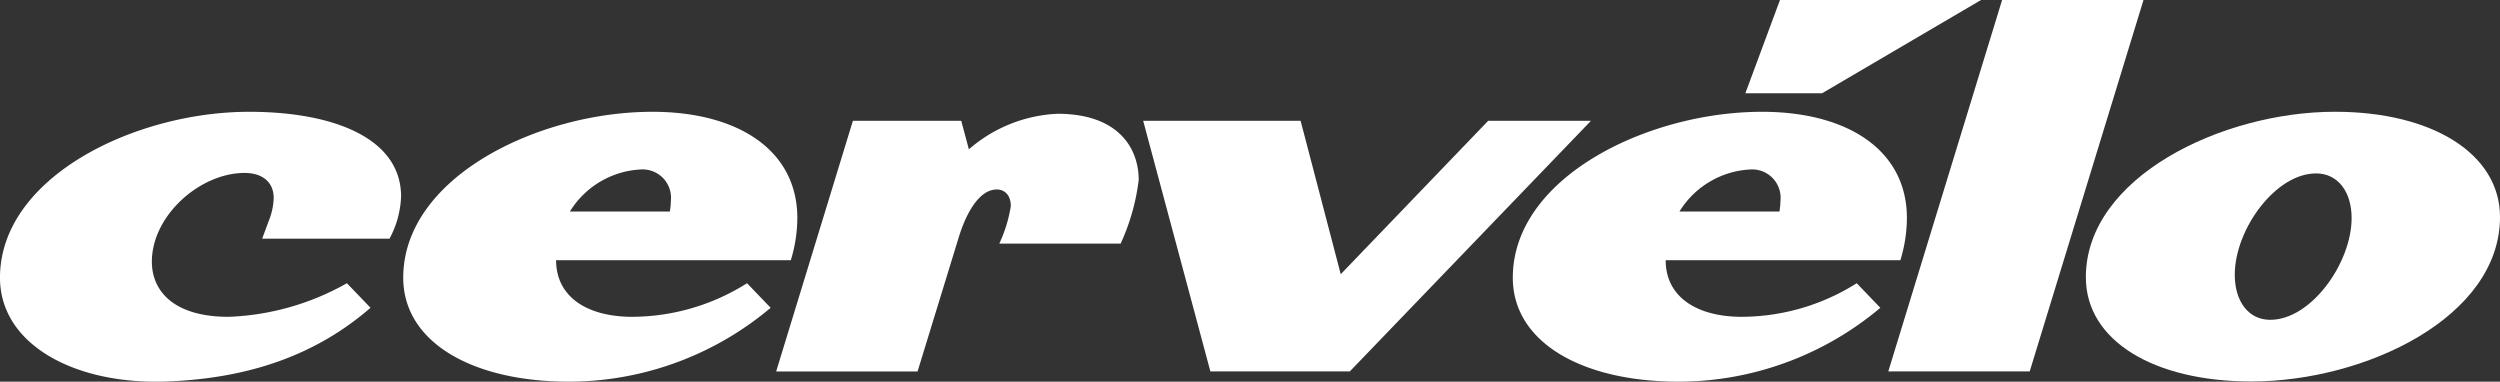
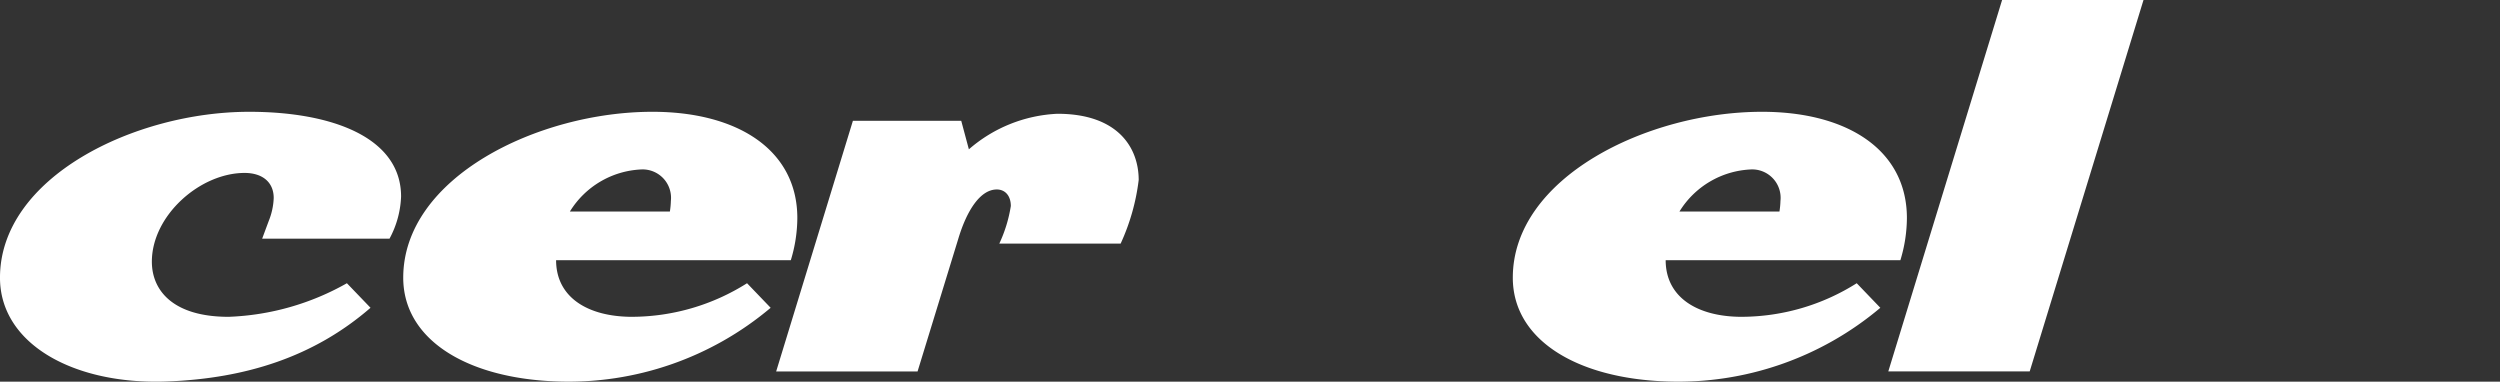
<svg xmlns="http://www.w3.org/2000/svg" width="180" height="27.481" viewBox="0 0 180 27.481">
  <rect x="0" y="0" width="180" height="27.481" fill="#333333" stroke="none" />
  <defs>
    <style>
      .cls-1 {
        fill: #fff;
      }
    </style>
  </defs>
  <g id="ws-logo-row-180wht-Cervelo" transform="translate(-475.92 -32.4)">
    <path id="Path_107" data-name="Path 107" class="cls-1" d="M493.862,37.035c-8.267,0-17.943,4.728-17.943,11.946,0,4.764,5.307,7.724,12.022,7.472,5.667-.217,10.578-1.769,14.656-5.307l-1.7-1.768a18.65,18.65,0,0,1-8.519,2.419c-3.972,0-5.524-1.876-5.524-3.971,0-3.321,3.465-6.389,6.679-6.389,1.262,0,2.094.65,2.094,1.806a4.876,4.876,0,0,1-.361,1.66l-.47,1.265h9.17a6.9,6.9,0,0,0,.832-3.033c0-4.222-4.91-6.1-10.939-6.1" transform="translate(0 3.414)" />
-     <path id="Path_108" data-name="Path 108" class="cls-1" d="M565.269,32.4H550.793L548.3,39.114h5.525Z" transform="translate(53.286)" />
    <path id="Path_109" data-name="Path 109" class="cls-1" d="M528.362,37.118a10.417,10.417,0,0,0-6.378,2.559l-.55-2.054h-7.8l-5.525,18.046h10.181l2.925-9.528c.613-2.057,1.589-3.573,2.78-3.573.613,0,1.01.469,1.01,1.191a10.061,10.061,0,0,1-.83,2.706h8.736a15.365,15.365,0,0,0,1.3-4.583c0-2.309-1.481-4.764-5.85-4.764" transform="translate(23.695 3.474)" />
    <path id="Path_110" data-name="Path 110" class="cls-1" d="M509.785,41.187a2.046,2.046,0,0,1,2.13,2.273,5.572,5.572,0,0,1-.071.758h-7.2a6.367,6.367,0,0,1,5.146-3.031m-.65,10.611c-3.214,0-5.488-1.408-5.488-4.078h16.9a10.537,10.537,0,0,0,.469-3.031c0-4.91-4.3-7.653-10.432-7.653-8.231,0-17.943,4.728-17.943,11.946,0,4.439,4.55,7.255,11.12,7.472A22.584,22.584,0,0,0,519.1,51.148l-1.7-1.769a15.582,15.582,0,0,1-8.268,2.418" transform="translate(12.307 3.413)" />
-     <path id="Path_111" data-name="Path 111" class="cls-1" d="M548.169,37.41,537.554,48.455,534.665,37.41H523.33l4.839,18.045h10.036L555.57,37.41Z" transform="translate(34.899 3.688)" />
    <path id="Path_112" data-name="Path 112" class="cls-1" d="M562.425,32.4l-8.194,26.743h10.181L572.606,32.4Z" transform="translate(57.646)" />
-     <path id="Path_113" data-name="Path 113" class="cls-1" d="M575.708,52.014c-1.587,0-2.562-1.337-2.562-3.25,0-3.25,2.924-7.292,5.85-7.292,1.589,0,2.563,1.337,2.563,3.212,0,3.25-2.924,7.328-5.85,7.328m4.658-14.979c-8.159,0-17.943,4.728-17.943,11.912,0,4.583,4.909,7.507,11.913,7.507,8.194,0,17.906-4.62,17.906-11.839,0-4.55-4.873-7.58-11.877-7.58" transform="translate(63.677 3.414)" />
    <path id="Path_114" data-name="Path 114" class="cls-1" d="M555.8,41.187a2.046,2.046,0,0,1,2.13,2.273,5.563,5.563,0,0,1-.072.758h-7.2a6.367,6.367,0,0,1,5.146-3.031m-.65,10.611c-3.214,0-5.488-1.408-5.488-4.078h16.9a10.539,10.539,0,0,0,.469-3.031c0-4.91-4.295-7.653-10.432-7.653-8.231,0-17.943,4.728-17.943,11.946,0,4.439,4.55,7.255,11.12,7.472a22.584,22.584,0,0,0,15.342-5.306l-1.7-1.769a15.589,15.589,0,0,1-8.268,2.418" transform="translate(46.182 3.413)" />
  </g>
</svg>